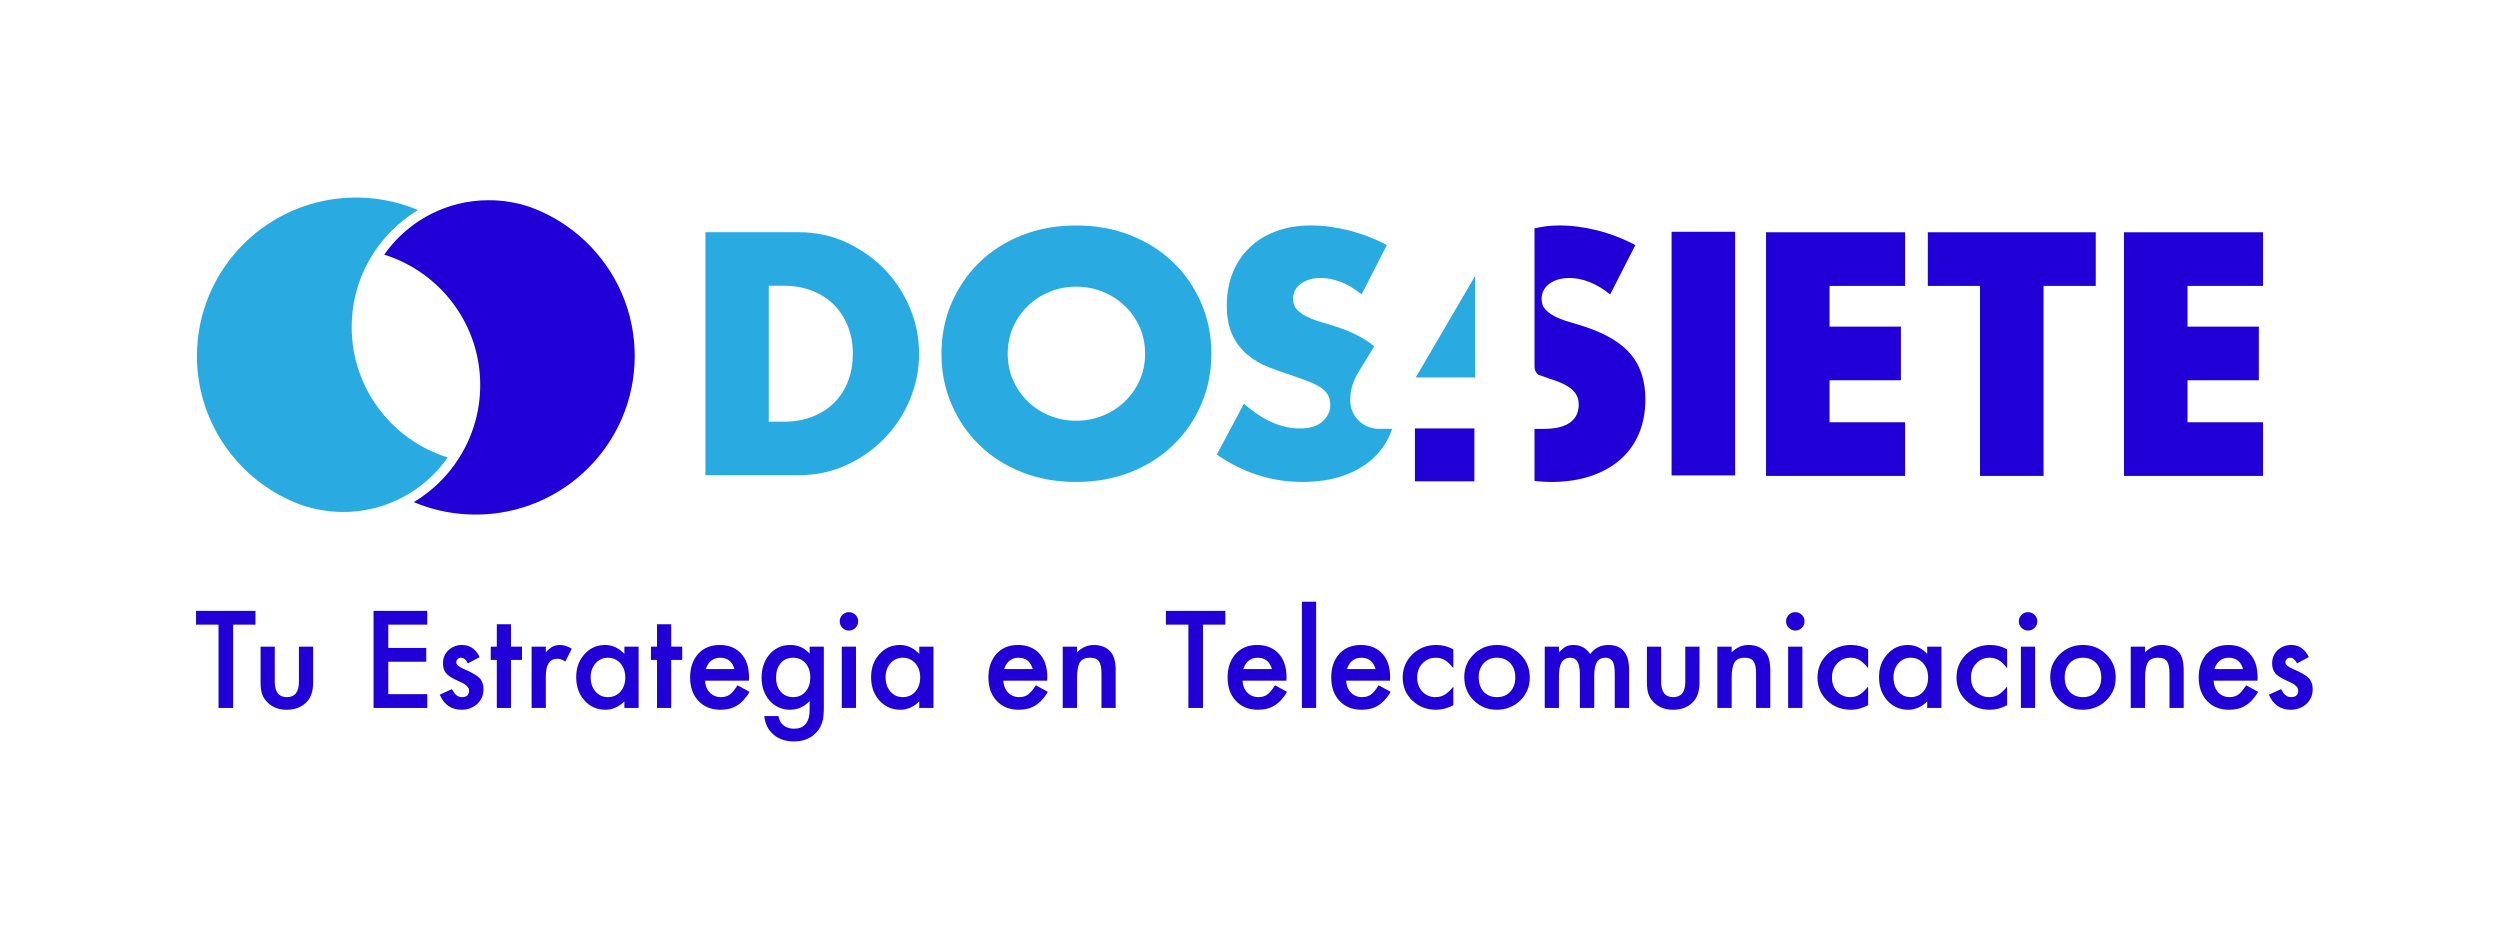
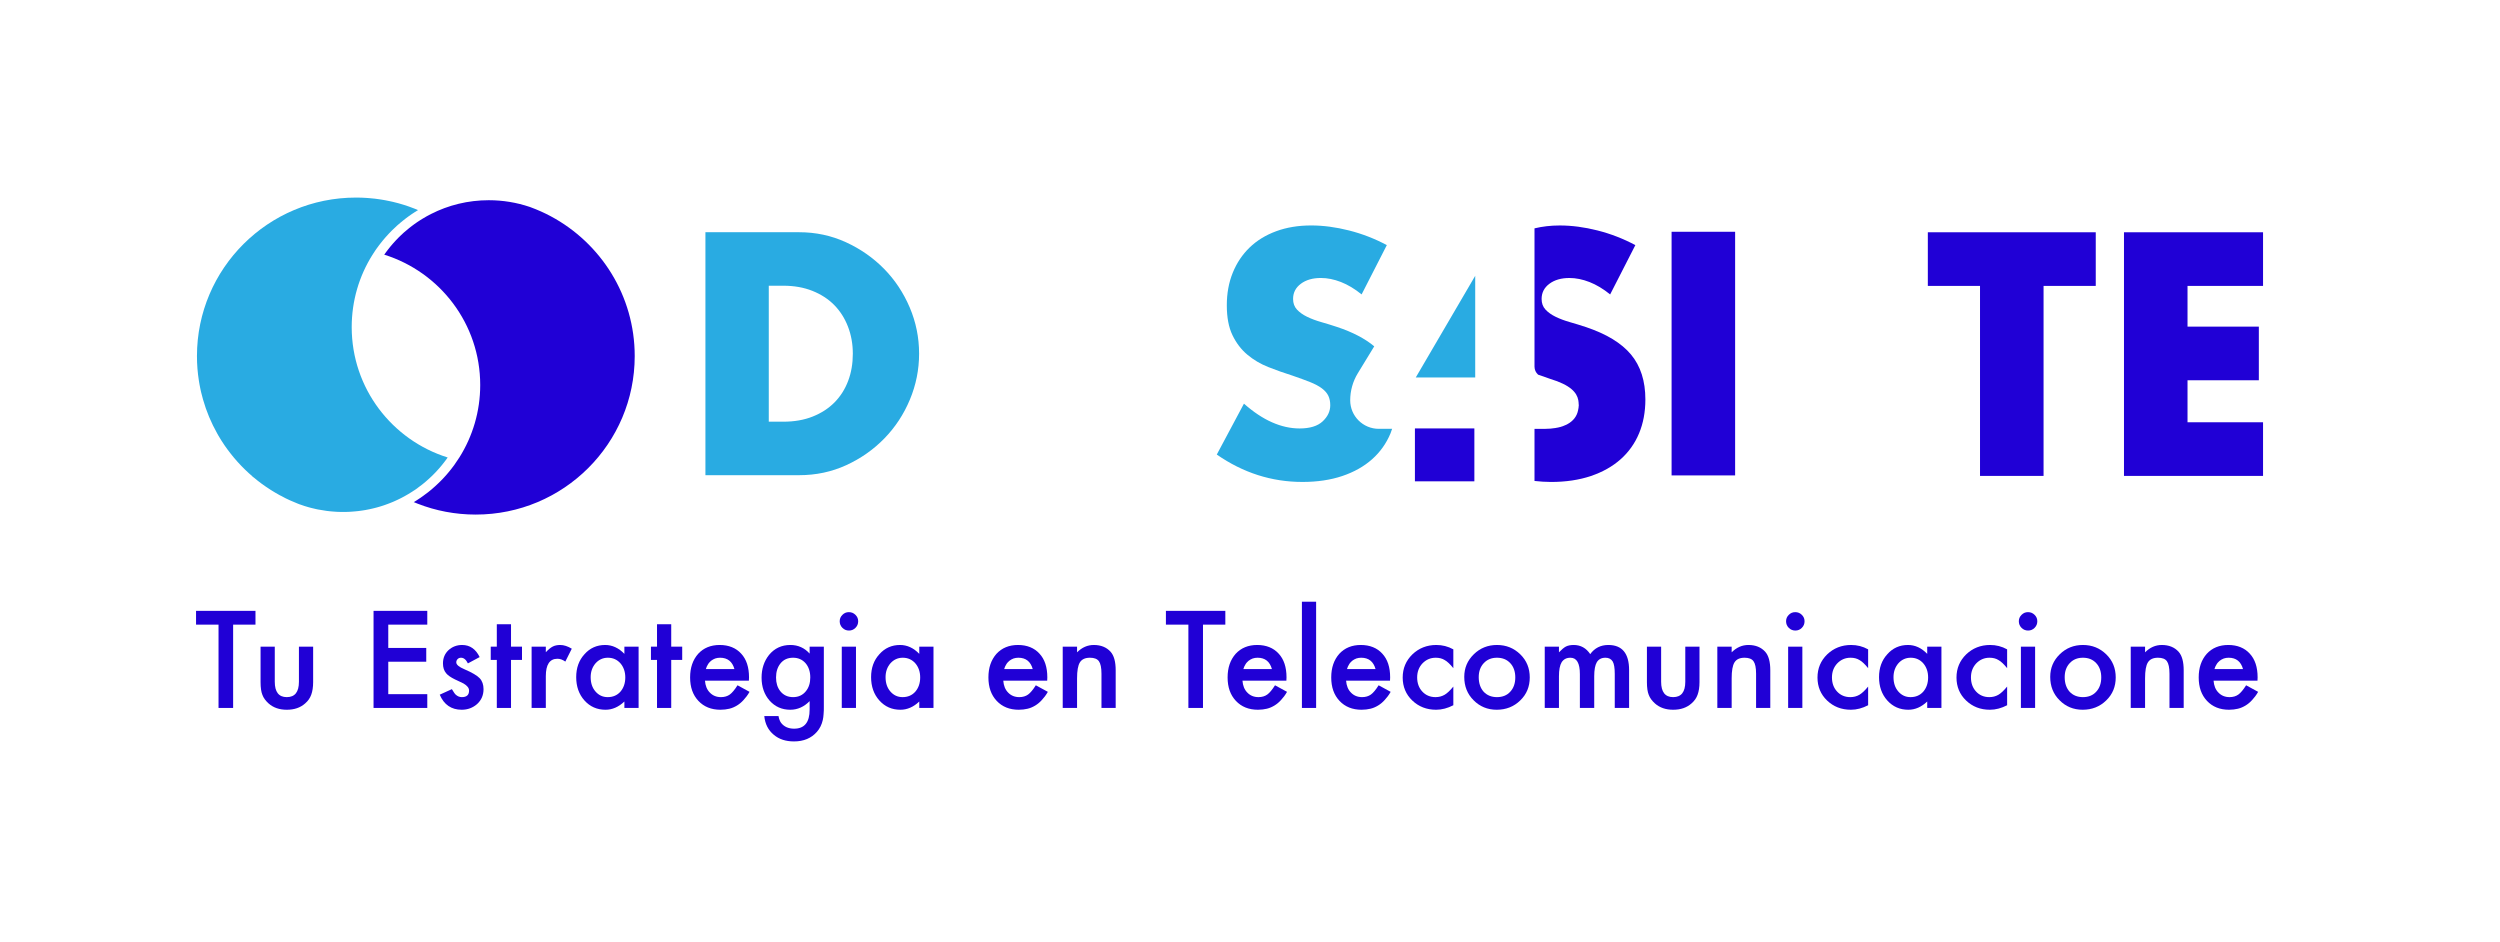
<svg xmlns="http://www.w3.org/2000/svg" xmlns:ns1="http://www.serif.com/" width="100%" height="100%" viewBox="0 0 985 371" version="1.1" xml:space="preserve" style="fill-rule:evenodd;clip-rule:evenodd;stroke-linejoin:round;stroke-miterlimit:2;">
  <g transform="matrix(1,0,0,1,-1039.97,-464.173)">
    <g id="color-2" ns1:id="color 2" transform="matrix(0.281,0,0,0.149,-3.388,464.173)">
      <rect x="3716.21" y="0" width="3507.87" height="2480.32" style="fill:none;" />
      <g transform="matrix(3.562,0,0,6.696,-885.774,-5040.58)">
        <g transform="matrix(1.912,0,0,1.912,1542.83,894.44)">
          <path d="M-1,-0.552C-1,17.525 -15.652,32.188 -33.74,32.188C-37.952,32.188 -41.987,31.395 -45.688,29.938L-45.693,29.937C-45.961,29.833 -46.226,29.725 -46.49,29.613C-46.239,29.46 -45.988,29.305 -45.741,29.147L-45.738,29.145C-45.48,28.979 -45.223,28.807 -44.97,28.635L-45.005,28.646L-44.91,28.583L-44.966,28.629C-44.833,28.54 -44.701,28.447 -44.573,28.348C-44.189,28.077 -43.811,27.79 -43.437,27.492C-42.926,27.084 -42.431,26.66 -41.951,26.216C-41.759,26.039 -41.567,25.862 -41.385,25.68C-41.273,25.579 -41.159,25.469 -41.054,25.355C-40.879,25.183 -40.701,25 -40.527,24.817C-40.393,24.677 -40.263,24.533 -40.133,24.388C-39.985,24.228 -39.838,24.066 -39.695,23.898C-39.643,23.84 -39.589,23.777 -39.537,23.709C-39.357,23.506 -39.189,23.302 -39.025,23.093C-38.906,22.945 -38.781,22.786 -38.657,22.627C-38.652,22.619 -38.533,22.45 -38.533,22.45L-38.6,22.549C-38.44,22.344 -38.287,22.138 -38.138,21.932L-38.134,21.927C-37.763,21.408 -37.406,20.88 -37.065,20.336L-37.064,20.334C-34.366,16.007 -32.808,10.898 -32.808,5.428C-32.808,-7.206 -41.114,-17.9 -52.567,-21.495L-52.481,-21.618C-52.349,-21.804 -52.222,-21.986 -52.082,-22.163C-52.071,-22.177 -52.061,-22.19 -52.051,-22.204C-51.981,-22.303 -51.912,-22.397 -51.833,-22.493L-51.811,-22.521C-51.642,-22.742 -51.467,-22.964 -51.288,-23.181C-51.106,-23.401 -50.92,-23.617 -50.733,-23.831L-50.732,-23.833C-50.55,-24.043 -50.364,-24.247 -50.173,-24.447L-50.167,-24.454C-49.973,-24.661 -49.78,-24.865 -49.581,-25.064C-49.441,-25.203 -49.301,-25.339 -49.156,-25.474L-49.141,-25.489C-48.953,-25.672 -48.76,-25.851 -48.568,-26.025L-48.605,-26.01L-48.552,-26.045L-48.555,-26.037L-48.535,-26.056L-48.525,-26.062L-48.521,-26.068C-48.184,-26.373 -47.834,-26.663 -47.479,-26.947L-47.467,-26.956C-47.457,-26.964 -47.448,-26.973 -47.438,-26.981L-47.419,-26.996C-47.244,-27.139 -47.069,-27.277 -46.889,-27.411L-46.865,-27.429C-46.69,-27.567 -46.506,-27.7 -46.326,-27.829L-46.321,-27.833C-46.135,-27.969 -45.947,-28.1 -45.76,-28.226L-45.759,-28.227C-45.565,-28.359 -45.372,-28.486 -45.179,-28.608L-45.169,-28.614C-45.04,-28.698 -44.906,-28.781 -44.776,-28.86L-44.773,-28.862C-44.696,-28.909 -44.618,-28.956 -44.54,-29L-44.512,-29.017C-44.273,-29.161 -44.035,-29.307 -43.787,-29.443L-43.779,-29.447C-43.503,-29.602 -43.221,-29.751 -42.939,-29.893L-42.931,-29.896C-39.367,-31.717 -35.328,-32.74 -31.047,-32.74C-28.113,-32.74 -25.282,-32.257 -22.646,-31.366L-22.645,-31.365C-22.58,-31.343 -22.514,-31.323 -22.454,-31.298C-22.44,-31.292 -22.426,-31.286 -22.412,-31.281C-20.978,-30.751 -19.598,-30.13 -18.271,-29.419C-7.988,-23.892 -1,-13.037 -1,-0.552ZM-44.837,28.524L-44.676,28.33C-44.709,28.383 -44.752,28.442 -44.815,28.505L-44.837,28.524Z" style="fill:rgb(32,0,214);" />
        </g>
        <g transform="matrix(1.912,0,0,1.912,1458.17,949.267)">
          <path d="M-2.054,-59.679C-2.091,-59.69 -2.125,-59.702 -2.158,-59.716L-2.054,-59.679ZM-2.054,-59.679L-1.987,-59.656L-2.085,-59.687C-1.846,-59.597 -1.617,-59.502 -1.392,-59.399L-1.364,-59.387L-1.33,-59.373C-1.405,-59.327 -1.479,-59.282 -1.553,-59.236C-1.695,-59.149 -1.841,-59.058 -1.984,-58.967C-2.194,-58.833 -2.405,-58.695 -2.615,-58.551C-2.819,-58.413 -3.023,-58.27 -3.228,-58.122C-3.429,-57.977 -3.637,-57.826 -3.835,-57.67C-4.043,-57.513 -4.251,-57.346 -4.461,-57.178L-4.466,-57.173C-4.641,-57.031 -4.816,-56.888 -4.982,-56.746C-5.199,-56.564 -5.412,-56.381 -5.623,-56.194C-5.634,-56.185 -5.645,-56.175 -5.656,-56.164C-6.022,-55.838 -6.38,-55.495 -6.727,-55.147C-6.94,-54.934 -7.149,-54.716 -7.357,-54.492C-7.569,-54.271 -7.774,-54.044 -7.975,-53.813L-7.976,-53.811C-8.173,-53.583 -8.37,-53.357 -8.562,-53.124C-8.753,-52.892 -8.94,-52.655 -9.122,-52.419C-9.222,-52.297 -9.314,-52.173 -9.406,-52.045C-9.488,-51.938 -9.566,-51.827 -9.648,-51.712C-9.718,-51.624 -9.784,-51.532 -9.85,-51.438L-9.853,-51.434C-9.955,-51.287 -10.057,-51.137 -10.16,-50.99L-10.142,-51.015L-10.202,-50.922C-10.244,-50.863 -10.284,-50.8 -10.321,-50.74C-10.463,-50.533 -10.6,-50.32 -10.732,-50.106C-13.437,-45.785 -14.988,-40.672 -14.988,-35.202C-14.988,-22.567 -6.682,-11.873 4.77,-8.279C4.684,-8.154 4.596,-8.03 4.508,-7.906C4.492,-7.884 4.477,-7.862 4.464,-7.839C4.336,-7.67 4.209,-7.505 4.083,-7.34C4.072,-7.326 4.062,-7.312 4.052,-7.297L4.034,-7.274C3.914,-7.12 3.794,-6.968 3.675,-6.819L3.672,-6.815C3.583,-6.704 3.494,-6.592 3.401,-6.486L3.377,-6.457C3.328,-6.397 3.279,-6.335 3.226,-6.278C3.201,-6.251 3.177,-6.223 3.155,-6.194C3.133,-6.164 3.111,-6.136 3.085,-6.108L3.071,-6.092C2.999,-6.012 2.927,-5.93 2.855,-5.853C2.845,-5.843 2.836,-5.833 2.827,-5.822C2.77,-5.757 2.714,-5.693 2.658,-5.632L2.644,-5.617C2.53,-5.489 2.416,-5.36 2.296,-5.236L2.29,-5.23C2.129,-5.059 1.962,-4.888 1.795,-4.726L1.779,-4.711C1.688,-4.618 1.597,-4.527 1.501,-4.435L1.483,-4.418C1.316,-4.251 1.139,-4.089 0.962,-3.926L0.959,-3.924C0.514,-3.511 0.056,-3.119 -0.417,-2.741C-0.766,-2.464 -1.118,-2.195 -1.48,-1.941L-1.491,-1.933C-1.565,-1.88 -1.641,-1.826 -1.716,-1.774C-1.796,-1.735 -1.868,-1.683 -1.934,-1.616C-2.139,-1.477 -2.347,-1.34 -2.555,-1.205C-2.808,-1.042 -3.067,-0.885 -3.324,-0.727C-3.573,-0.577 -3.827,-0.431 -4.09,-0.286C-4.33,-0.154 -4.57,-0.027 -4.815,0.101L-4.861,0.124L-4.858,0.123L-4.881,0.137L-4.86,0.122C-4.998,0.189 -5.337,0.363 -5.514,0.443C-5.529,0.45 -5.543,0.457 -5.558,0.464C-5.686,0.531 -5.814,0.589 -5.943,0.642C-5.964,0.651 -5.986,0.661 -6.006,0.672C-6.159,0.748 -6.312,0.81 -6.474,0.882C-6.624,0.945 -6.784,1.007 -6.946,1.073L-6.973,1.085C-7.163,1.169 -7.358,1.238 -7.553,1.309L-7.567,1.315C-7.823,1.412 -8.076,1.506 -8.342,1.595L-8.36,1.601C-8.494,1.648 -8.624,1.685 -8.758,1.73C-8.897,1.772 -9.037,1.819 -9.179,1.861L-9.181,1.862C-9.362,1.916 -9.547,1.976 -9.731,2.02C-9.747,2.024 -9.763,2.029 -9.778,2.033C-9.95,2.084 -10.119,2.122 -10.291,2.168C-10.472,2.214 -10.651,2.256 -10.835,2.299C-10.99,2.336 -11.151,2.373 -11.312,2.405L-11.348,2.413C-11.574,2.466 -11.801,2.51 -12.031,2.546C-12.067,2.552 -12.102,2.559 -12.137,2.568C-12.365,2.605 -12.594,2.642 -12.823,2.679C-13.07,2.716 -13.322,2.753 -13.573,2.781L-13.585,2.783C-13.762,2.805 -13.944,2.823 -14.117,2.837C-14.13,2.838 -14.142,2.839 -14.155,2.841C-14.335,2.862 -14.523,2.88 -14.702,2.889C-14.725,2.89 -14.747,2.892 -14.77,2.895C-14.906,2.911 -15.038,2.919 -15.17,2.922L-15.203,2.924C-15.365,2.933 -15.527,2.948 -15.694,2.952L-15.705,2.953C-15.82,2.957 -15.935,2.962 -16.045,2.962L-16.066,2.962C-16.296,2.967 -16.525,2.972 -16.749,2.972C-16.978,2.972 -17.207,2.967 -17.431,2.962L-17.453,2.962C-17.611,2.962 -17.765,2.953 -17.927,2.948C-18.071,2.938 -18.22,2.929 -18.369,2.92L-18.39,2.919C-18.501,2.915 -18.621,2.906 -18.742,2.893C-18.755,2.892 -18.768,2.891 -18.781,2.89C-18.992,2.876 -19.199,2.863 -19.41,2.837L-19.447,2.833C-19.662,2.814 -19.883,2.786 -20.094,2.762C-20.704,2.682 -21.306,2.584 -21.904,2.466C-22.047,2.436 -22.175,2.407 -22.307,2.381C-22.66,2.303 -23.015,2.223 -23.36,2.13L-23.367,2.129C-23.529,2.086 -23.693,2.045 -23.85,1.998L-23.866,1.994C-24.448,1.834 -25.026,1.647 -25.593,1.435C-25.632,1.421 -25.672,1.409 -25.712,1.399L-25.737,1.391C-25.784,1.375 -25.829,1.356 -25.878,1.335L-25.909,1.323C-25.962,1.302 -26.019,1.283 -26.076,1.258C-26.089,1.252 -26.102,1.247 -26.115,1.242C-26.641,1.039 -27.155,0.819 -27.662,0.587L-27.674,0.582C-27.871,0.494 -28.065,0.403 -28.257,0.307C-28.283,0.293 -28.31,0.281 -28.338,0.27C-28.454,0.212 -28.572,0.156 -28.687,0.101L-28.712,0.086C-28.727,0.078 -28.741,0.07 -28.756,0.062C-29.023,-0.076 -29.279,-0.214 -29.535,-0.357C-29.592,-0.389 -29.65,-0.414 -29.709,-0.434C-29.728,-0.444 -29.747,-0.453 -29.767,-0.462C-29.784,-0.47 -29.798,-0.482 -29.811,-0.489L-29.813,-0.49C-30.124,-0.663 -30.43,-0.835 -30.737,-1.017C-31.354,-1.388 -31.968,-1.772 -32.557,-2.176C-32.6,-2.206 -32.636,-2.227 -32.672,-2.256C-32.687,-2.267 -32.703,-2.279 -32.718,-2.29C-32.965,-2.46 -33.208,-2.631 -33.445,-2.807C-33.463,-2.82 -33.482,-2.833 -33.5,-2.845C-33.523,-2.859 -33.548,-2.876 -33.571,-2.893C-33.824,-3.079 -34.074,-3.272 -34.313,-3.461C-34.362,-3.5 -34.41,-3.539 -34.458,-3.579L-34.487,-3.603C-34.736,-3.795 -34.974,-3.997 -35.21,-4.198C-35.264,-4.26 -35.315,-4.303 -35.376,-4.338C-35.905,-4.79 -36.426,-5.267 -36.926,-5.752C-37.454,-6.267 -37.974,-6.8 -38.465,-7.353L-38.468,-7.356C-38.716,-7.633 -38.96,-7.909 -39.198,-8.195L-39.202,-8.201C-39.439,-8.48 -39.67,-8.768 -39.892,-9.056L-39.904,-9.072C-40.133,-9.357 -40.354,-9.648 -40.564,-9.942L-40.576,-9.959C-40.754,-10.199 -40.923,-10.438 -41.093,-10.683C-41.155,-10.774 -41.219,-10.864 -41.274,-10.954L-41.294,-10.985C-41.477,-11.258 -41.655,-11.527 -41.828,-11.8L-41.832,-11.807C-42.031,-12.115 -42.22,-12.438 -42.41,-12.761C-42.495,-12.908 -42.584,-13.059 -42.665,-13.215L-42.683,-13.248C-43.918,-15.444 -44.901,-17.792 -45.599,-20.26L-45.601,-20.269C-45.724,-20.689 -45.833,-21.11 -45.932,-21.536C-45.938,-21.561 -45.945,-21.586 -45.953,-21.61L-45.959,-21.628L-45.966,-21.661C-45.99,-21.765 -46.018,-21.879 -46.042,-21.989L-46.045,-22.001C-46.092,-22.205 -46.135,-22.419 -46.178,-22.628L-46.179,-22.634C-46.23,-22.872 -46.277,-23.109 -46.318,-23.351L-46.32,-23.36C-46.323,-23.384 -46.326,-23.407 -46.33,-23.431C-46.372,-23.658 -46.415,-23.887 -46.447,-24.115L-46.449,-24.132C-46.712,-25.789 -46.846,-27.493 -46.846,-29.221C-46.846,-47.304 -32.183,-61.961 -14.106,-61.961C-13.311,-61.961 -12.525,-61.937 -11.744,-61.875L-11.713,-61.873C-11.554,-61.866 -11.4,-61.853 -11.242,-61.832C-11.222,-61.829 -11.203,-61.827 -11.184,-61.826C-10.56,-61.779 -9.95,-61.708 -9.335,-61.614C-9.121,-61.58 -8.914,-61.553 -8.707,-61.515L-8.687,-61.511C-8.482,-61.478 -8.272,-61.438 -8.068,-61.404C-7.988,-61.39 -7.913,-61.378 -7.838,-61.357C-7.798,-61.346 -7.757,-61.338 -7.716,-61.332C-7.543,-61.306 -7.37,-61.266 -7.197,-61.227L-7.174,-61.222C-6.943,-61.176 -6.711,-61.125 -6.484,-61.07L-6.476,-61.068C-4.996,-60.719 -3.546,-60.261 -2.153,-59.713C-2.121,-59.7 -2.088,-59.689 -2.054,-59.679ZM-35.376,-4.338L-35.294,-4.268L-35.285,-4.261C-35.377,-4.334 -35.482,-4.391 -35.594,-4.429C-35.505,-4.399 -35.436,-4.373 -35.376,-4.338ZM-35.285,-4.261L-35.263,-4.242L-35.21,-4.198C-35.178,-4.16 -35.145,-4.115 -35.108,-4.06C-35.158,-4.134 -35.217,-4.202 -35.285,-4.261ZM-1.934,-1.616L-1.892,-1.645C-1.956,-1.589 -2.012,-1.526 -2.059,-1.457L-2.087,-1.427C-2.038,-1.5 -1.988,-1.563 -1.934,-1.616ZM-1.892,-1.645C-1.863,-1.67 -1.832,-1.694 -1.8,-1.716L-1.716,-1.774C-1.643,-1.809 -1.562,-1.834 -1.471,-1.848C-1.509,-1.839 -1.548,-1.828 -1.587,-1.814C-1.687,-1.779 -1.782,-1.728 -1.867,-1.662L-1.892,-1.645ZM-1.587,-1.814C-1.548,-1.828 -1.508,-1.839 -1.468,-1.848C-1.405,-1.857 -1.338,-1.862 -1.265,-1.862C-1.451,-1.862 -1.633,-1.81 -1.79,-1.713C-1.769,-1.727 -1.749,-1.74 -1.73,-1.75C-1.682,-1.776 -1.634,-1.798 -1.587,-1.814ZM-1.468,-1.848L-1.471,-1.848C-1.393,-1.865 -1.32,-1.871 -1.255,-1.871C-1.327,-1.871 -1.398,-1.863 -1.468,-1.848ZM4.476,-7.856C4.483,-7.865 4.489,-7.874 4.496,-7.884L4.463,-7.835L4.476,-7.856ZM-1.921,-1.607L-2.037,-1.481C-2.001,-1.527 -1.961,-1.569 -1.921,-1.607ZM4.452,-7.819L4.419,-7.769L4.454,-7.822L4.452,-7.819ZM-12.127,2.567C-12.052,2.549 -11.99,2.548 -11.931,2.548C-11.985,2.548 -12.038,2.552 -12.091,2.561L-12.127,2.567ZM-28.426,0.24C-28.516,0.214 -28.61,0.201 -28.704,0.201C-28.645,0.201 -28.548,0.203 -28.426,0.24ZM-5.007,0.226L-5.094,0.28L-4.965,0.193C-4.979,0.204 -4.993,0.215 -5.007,0.226Z" style="fill:rgb(41,171,226);" />
        </g>
        <g transform="matrix(-1.912,0,0,1.912,3880.67,-147)">
          <rect x="997.171" y="518.464" width="13.081" height="50.321" style="fill:rgb(32,0,214);" />
        </g>
        <g transform="matrix(1.912,0,0,1.912,2040.99,919.534)">
-           <path d="M0,-28.165L-15.55,-28.165L-15.55,-19.756L-0.867,-19.756L-0.867,-8.677L-15.55,-8.677L-15.55,-0.001L0,-0.001L0,11.078L-28.631,11.078L-28.631,-39.243L0,-39.243L0,-28.165Z" style="fill:rgb(32,0,214);fill-rule:nonzero;" />
-         </g>
+           </g>
        <g transform="matrix(1.912,0,0,1.912,2095.49,919.534)">
          <path d="M0,-28.165L0,11.078L-13.081,11.078L-13.081,-28.165L-23.826,-28.165L-23.826,-39.243L10.745,-39.243L10.745,-28.165L0,-28.165Z" style="fill:rgb(32,0,214);fill-rule:nonzero;" />
        </g>
        <g transform="matrix(1.912,0,0,1.912,2181.89,919.534)">
          <path d="M0,-28.165L-15.55,-28.165L-15.55,-19.756L-0.867,-19.756L-0.867,-8.677L-15.55,-8.677L-15.55,-0.001L0,-0.001L0,11.078L-28.631,11.078L-28.631,-39.243L0,-39.243L0,-28.165Z" style="fill:rgb(32,0,214);fill-rule:nonzero;" />
        </g>
        <g transform="matrix(1.912,0,0,1.912,1871.77,901.845)">
          <path d="M0,-21L0,0L-12.24,0L0,-21Z" style="fill:rgb(41,171,226);fill-rule:nonzero;" />
        </g>
        <g transform="matrix(1.912,0,0,1.912,1593.69,865.607)">
          <path d="M0,28.084L2.995,28.084C5.257,28.084 7.275,27.73 9.05,27.019C10.824,26.31 12.322,25.333 13.543,24.091C14.762,22.85 15.695,21.373 16.338,19.665C16.981,17.957 17.303,16.083 17.303,14.041C17.303,12.045 16.97,10.182 16.305,8.451C15.639,6.721 14.696,5.235 13.477,3.992C12.256,2.75 10.758,1.774 8.984,1.064C7.209,0.355 5.213,0 2.995,0L0,0L0,28.084ZM-13.044,-11.048L6.256,-11.048C9.672,-11.048 12.877,-10.36 15.872,-8.986C18.867,-7.61 21.485,-5.78 23.726,-3.495C25.965,-1.21 27.729,1.453 29.017,4.491C30.303,7.531 30.947,10.714 30.947,14.041C30.947,17.325 30.314,20.487 29.049,23.526C27.786,26.565 26.032,29.239 23.792,31.545C21.552,33.853 18.934,35.694 15.939,37.069C12.944,38.445 9.717,39.132 6.256,39.132L-13.044,39.132L-13.044,-11.048Z" style="fill:rgb(41,171,226);fill-rule:nonzero;" />
        </g>
        <g transform="matrix(1.912,0,0,1.912,1687.74,892.46)">
-           <path d="M0,-0.001C0,1.996 0.376,3.838 1.132,5.523C1.885,7.21 2.906,8.674 4.193,9.916C5.48,11.158 6.977,12.123 8.685,12.811C10.393,13.499 12.201,13.842 14.109,13.842C16.016,13.842 17.825,13.499 19.533,12.811C21.241,12.123 22.75,11.158 24.059,9.916C25.367,8.674 26.399,7.21 27.153,5.523C27.908,3.838 28.285,1.996 28.285,-0.001C28.285,-1.997 27.908,-3.838 27.153,-5.524C26.399,-7.21 25.367,-8.674 24.059,-9.917C22.75,-11.159 21.241,-12.124 19.533,-12.812C17.825,-13.5 16.016,-13.843 14.109,-13.843C12.201,-13.843 10.393,-13.5 8.685,-12.812C6.977,-12.124 5.48,-11.159 4.193,-9.917C2.906,-8.674 1.885,-7.21 1.132,-5.524C0.376,-3.838 0,-1.997 0,-0.001M-13.643,-0.001C-13.643,-3.728 -12.956,-7.199 -11.58,-10.416C-10.205,-13.633 -8.297,-16.439 -5.857,-18.834C-3.417,-21.231 -0.499,-23.105 2.895,-24.458C6.29,-25.811 10.026,-26.488 14.109,-26.488C18.147,-26.488 21.873,-25.811 25.29,-24.458C28.706,-23.105 31.645,-21.231 34.108,-18.834C36.57,-16.439 38.489,-13.633 39.865,-10.416C41.24,-7.199 41.928,-3.728 41.928,-0.001C41.928,3.727 41.24,7.198 39.865,10.414C38.489,13.632 36.57,16.438 34.108,18.834C31.645,21.23 28.706,23.104 25.29,24.457C21.873,25.81 18.147,26.487 14.109,26.487C10.026,26.487 6.29,25.81 2.895,24.457C-0.499,23.104 -3.417,21.23 -5.857,18.834C-8.297,16.438 -10.205,13.632 -11.58,10.414C-12.956,7.198 -13.643,3.727 -13.643,-0.001" style="fill:rgb(41,171,226);fill-rule:nonzero;" />
-         </g>
+           </g>
        <g transform="matrix(1.912,0,0,1.912,1933.09,892.142)">
          <path d="M0,0.332C-1.975,-2.042 -5.092,-3.938 -9.35,-5.358C-10.416,-5.712 -11.492,-6.046 -12.579,-6.357C-13.667,-6.667 -14.641,-7.033 -15.507,-7.455C-16.372,-7.876 -17.071,-8.375 -17.604,-8.952C-18.136,-9.528 -18.402,-10.26 -18.402,-11.148C-18.402,-12.435 -17.87,-13.477 -16.804,-14.277C-15.739,-15.075 -14.365,-15.474 -12.678,-15.474C-11.348,-15.474 -9.973,-15.197 -8.552,-14.642C-7.133,-14.087 -5.713,-13.233 -4.292,-12.08L0.898,-22.263C-1.587,-23.594 -4.182,-24.603 -6.888,-25.291C-9.596,-25.979 -12.19,-26.322 -14.675,-26.322C-16.531,-26.322 -18.256,-26.116 -19.865,-25.727L-19.865,2.845C-19.865,3.501 -19.576,4.085 -19.125,4.493C-18.927,4.557 -18.733,4.628 -18.535,4.691C-17.862,4.923 -17.24,5.144 -16.661,5.355C-12.393,6.652 -11.148,8.213 -10.853,9.743C-10.849,9.762 -10.847,9.784 -10.844,9.803C-10.798,10.058 -10.776,10.312 -10.772,10.564C-10.768,10.65 -10.748,10.725 -10.748,10.814C-10.748,10.942 -10.777,11.062 -10.788,11.187C-10.791,11.228 -10.792,11.27 -10.795,11.31C-10.797,11.342 -10.809,11.37 -10.811,11.401C-10.833,11.558 -10.856,11.714 -10.896,11.866C-11.143,13.104 -11.906,14.089 -13.15,14.749C-13.194,14.774 -13.241,14.796 -13.286,14.82C-13.52,14.936 -13.768,15.041 -14.033,15.134C-14.187,15.19 -14.344,15.243 -14.509,15.288C-14.834,15.379 -15.185,15.45 -15.552,15.509C-15.563,15.511 -15.573,15.513 -15.584,15.515C-16.217,15.615 -16.887,15.685 -17.636,15.684L-19.865,15.684L-19.865,26.447C-18.747,26.57 -17.62,26.654 -16.472,26.654C-13.41,26.654 -10.672,26.243 -8.252,25.423C-5.835,24.602 -3.793,23.448 -2.129,21.961C-0.466,20.475 0.798,18.69 1.664,16.604C2.528,14.519 2.961,12.19 2.961,9.616C2.961,5.801 1.973,2.706 0,0.332" style="fill:rgb(32,0,214);fill-rule:nonzero;" />
        </g>
        <g transform="matrix(1.912,0,0,1.912,1833.82,862.783)">
          <path d="M0,31.036C-3.252,31.036 -5.889,28.4 -5.889,25.147C-5.889,23.171 -5.345,21.233 -4.318,19.546L-0.94,13.996C-2.85,12.394 -5.402,11.06 -8.598,9.994C-9.663,9.64 -10.74,9.306 -11.827,8.995C-12.915,8.686 -13.889,8.319 -14.755,7.898C-15.62,7.477 -16.318,6.977 -16.852,6.401C-17.384,5.824 -17.65,5.092 -17.65,4.204C-17.65,2.917 -17.118,1.875 -16.052,1.076C-14.987,0.277 -13.614,-0.121 -11.926,-0.121C-10.596,-0.121 -9.221,0.155 -7.8,0.71C-6.381,1.265 -4.961,2.119 -3.541,3.273L1.65,-6.911C-0.835,-8.242 -3.43,-9.25 -6.136,-9.938C-8.844,-10.626 -11.438,-10.97 -13.923,-10.97C-16.584,-10.97 -18.992,-10.571 -21.144,-9.772C-23.296,-8.974 -25.115,-7.853 -26.601,-6.411C-28.088,-4.969 -29.242,-3.239 -30.062,-1.221C-30.884,0.8 -31.293,3.051 -31.293,5.535C-31.293,8.021 -30.905,10.071 -30.128,11.691C-29.353,13.311 -28.331,14.653 -27.066,15.717C-25.803,16.782 -24.361,17.637 -22.741,18.28C-21.122,18.923 -19.469,19.511 -17.783,20.043C-16.363,20.532 -15.154,20.975 -14.155,21.374C-13.158,21.774 -12.349,22.206 -11.726,22.672C-11.106,23.139 -10.662,23.649 -10.396,24.203C-10.129,24.759 -9.996,25.412 -9.996,26.166C-9.996,27.409 -10.518,28.518 -11.561,29.494C-12.603,30.471 -14.189,30.958 -16.318,30.958C-18.182,30.958 -20.069,30.537 -21.976,29.693C-23.884,28.852 -25.814,27.564 -27.765,25.834L-33.356,36.348C-27.943,40.121 -22.065,42.006 -15.72,42.006C-12.658,42.006 -9.92,41.595 -7.5,40.775C-5.083,39.954 -3.041,38.8 -1.377,37.313C0.287,35.827 1.55,34.042 2.416,31.957C2.54,31.659 2.634,31.344 2.74,31.036L0,31.036Z" style="fill:rgb(41,171,226);fill-rule:nonzero;" />
        </g>
        <g transform="matrix(1.912,0,0,1.912,41.766,-67.021)">
          <rect x="944.7" y="517.25" width="12.24" height="10.927" style="fill:rgb(32,0,214);" />
        </g>
        <g transform="matrix(1.017,0,0,1.017,-1687.16,-1505.16)">
          <g transform="matrix(50,0,0,50,3003.78,2495.09)">
            <path d="M0.298,-0.647L0.298,-0L0.185,-0L0.185,-0.647L0.011,-0.647L0.011,-0.754L0.471,-0.754L0.471,-0.647L0.298,-0.647Z" style="fill:rgb(32,0,214);fill-rule:nonzero;" />
          </g>
          <g transform="matrix(50,0,0,50,3025.85,2495.09)">
            <path d="M0.179,-0.476L0.179,-0.203C0.179,-0.124 0.21,-0.084 0.272,-0.084C0.335,-0.084 0.366,-0.124 0.366,-0.203L0.366,-0.476L0.476,-0.476L0.476,-0.2C0.476,-0.162 0.471,-0.129 0.461,-0.102C0.452,-0.077 0.437,-0.055 0.414,-0.035C0.377,-0.002 0.33,0.014 0.272,0.014C0.215,0.014 0.168,-0.002 0.131,-0.035C0.109,-0.055 0.092,-0.077 0.083,-0.102C0.074,-0.124 0.069,-0.157 0.069,-0.2L0.069,-0.476L0.179,-0.476Z" style="fill:rgb(32,0,214);fill-rule:nonzero;" />
          </g>
          <g transform="matrix(50,0,0,50,3068.53,2495.09)">
            <path d="M0.506,-0.647L0.204,-0.647L0.204,-0.466L0.498,-0.466L0.498,-0.359L0.204,-0.359L0.204,-0.107L0.506,-0.107L0.506,-0L0.09,-0L0.09,-0.754L0.506,-0.754L0.506,-0.647Z" style="fill:rgb(32,0,214);fill-rule:nonzero;" />
          </g>
          <g transform="matrix(50,0,0,50,3096.8,2495.09)">
            <path d="M0.346,-0.395L0.255,-0.346C0.241,-0.375 0.223,-0.39 0.202,-0.39C0.192,-0.39 0.183,-0.387 0.176,-0.38C0.169,-0.373 0.165,-0.365 0.165,-0.354C0.165,-0.336 0.186,-0.318 0.229,-0.3C0.287,-0.275 0.326,-0.252 0.346,-0.231C0.366,-0.21 0.376,-0.181 0.376,-0.146C0.376,-0.1 0.36,-0.061 0.326,-0.03C0.293,-0.001 0.253,0.014 0.207,0.014C0.127,0.014 0.07,-0.025 0.037,-0.103L0.131,-0.146C0.144,-0.124 0.154,-0.109 0.161,-0.103C0.174,-0.091 0.19,-0.084 0.208,-0.084C0.246,-0.084 0.264,-0.101 0.264,-0.135C0.264,-0.155 0.25,-0.173 0.221,-0.19C0.21,-0.195 0.199,-0.201 0.188,-0.206C0.177,-0.211 0.166,-0.217 0.154,-0.222C0.122,-0.238 0.1,-0.253 0.087,-0.269C0.07,-0.289 0.062,-0.314 0.062,-0.346C0.062,-0.387 0.076,-0.421 0.104,-0.448C0.133,-0.475 0.169,-0.489 0.21,-0.489C0.271,-0.489 0.316,-0.457 0.346,-0.395Z" style="fill:rgb(32,0,214);fill-rule:nonzero;" />
          </g>
          <g transform="matrix(50,0,0,50,3117.09,2495.09)">
            <path d="M0.183,-0.373L0.183,-0L0.073,-0L0.073,-0.373L0.026,-0.373L0.026,-0.476L0.073,-0.476L0.073,-0.65L0.183,-0.65L0.183,-0.476L0.268,-0.476L0.268,-0.373L0.183,-0.373Z" style="fill:rgb(32,0,214);fill-rule:nonzero;" />
          </g>
          <g transform="matrix(50,0,0,50,3130.76,2495.09)">
            <path d="M0.069,-0.476L0.179,-0.476L0.179,-0.433C0.199,-0.454 0.217,-0.469 0.233,-0.477C0.249,-0.485 0.268,-0.489 0.29,-0.489C0.319,-0.489 0.349,-0.479 0.38,-0.46L0.33,-0.36C0.309,-0.375 0.289,-0.382 0.269,-0.382C0.209,-0.382 0.179,-0.337 0.179,-0.247L0.179,-0L0.069,-0L0.069,-0.476Z" style="fill:rgb(32,0,214);fill-rule:nonzero;" />
          </g>
          <g transform="matrix(50,0,0,50,3149.12,2495.09)">
            <path d="M0.42,-0.476L0.53,-0.476L0.53,-0L0.42,-0L0.42,-0.05C0.375,-0.007 0.326,0.014 0.274,0.014C0.208,0.014 0.154,-0.01 0.111,-0.058C0.068,-0.106 0.047,-0.167 0.047,-0.239C0.047,-0.311 0.068,-0.37 0.111,-0.417C0.153,-0.465 0.207,-0.489 0.271,-0.489C0.326,-0.489 0.376,-0.466 0.42,-0.42L0.42,-0.476ZM0.159,-0.239C0.159,-0.194 0.171,-0.157 0.196,-0.128C0.221,-0.099 0.252,-0.084 0.291,-0.084C0.331,-0.084 0.364,-0.098 0.389,-0.126C0.414,-0.155 0.427,-0.192 0.427,-0.237C0.427,-0.281 0.414,-0.318 0.389,-0.347C0.364,-0.375 0.332,-0.39 0.292,-0.39C0.254,-0.39 0.222,-0.375 0.197,-0.347C0.172,-0.318 0.159,-0.282 0.159,-0.239Z" style="fill:rgb(32,0,214);fill-rule:nonzero;" />
          </g>
          <g transform="matrix(50,0,0,50,3179.1,2495.09)">
            <path d="M0.183,-0.373L0.183,-0L0.073,-0L0.073,-0.373L0.026,-0.373L0.026,-0.476L0.073,-0.476L0.073,-0.65L0.183,-0.65L0.183,-0.476L0.268,-0.476L0.268,-0.373L0.183,-0.373Z" style="fill:rgb(32,0,214);fill-rule:nonzero;" />
          </g>
          <g transform="matrix(50,0,0,50,3193.21,2495.09)">
            <path d="M0.502,-0.212L0.162,-0.212C0.165,-0.173 0.177,-0.142 0.2,-0.119C0.222,-0.096 0.251,-0.084 0.286,-0.084C0.313,-0.084 0.336,-0.091 0.354,-0.104C0.372,-0.117 0.392,-0.141 0.414,-0.176L0.507,-0.125C0.493,-0.1 0.477,-0.079 0.461,-0.062C0.445,-0.044 0.428,-0.03 0.41,-0.019C0.392,-0.008 0.372,0.001 0.351,0.006C0.33,0.011 0.307,0.014 0.282,0.014C0.211,0.014 0.154,-0.009 0.111,-0.055C0.068,-0.101 0.047,-0.161 0.047,-0.237C0.047,-0.313 0.068,-0.373 0.109,-0.42C0.151,-0.466 0.207,-0.489 0.276,-0.489C0.346,-0.489 0.402,-0.466 0.442,-0.422C0.483,-0.378 0.503,-0.316 0.503,-0.238L0.502,-0.212ZM0.39,-0.302C0.374,-0.36 0.337,-0.39 0.279,-0.39C0.265,-0.39 0.253,-0.388 0.241,-0.384C0.229,-0.379 0.219,-0.374 0.209,-0.366C0.2,-0.358 0.191,-0.349 0.185,-0.338C0.178,-0.328 0.173,-0.315 0.169,-0.302L0.39,-0.302Z" style="fill:rgb(32,0,214);fill-rule:nonzero;" />
          </g>
          <g transform="matrix(50,0,0,50,3220.87,2495.09)">
            <path d="M0.529,-0.011C0.529,0.011 0.529,0.031 0.527,0.048C0.526,0.065 0.524,0.08 0.521,0.093C0.513,0.129 0.498,0.16 0.475,0.186C0.432,0.235 0.373,0.26 0.298,0.26C0.234,0.26 0.182,0.243 0.141,0.208C0.099,0.173 0.074,0.125 0.068,0.063L0.178,0.063C0.182,0.086 0.189,0.104 0.199,0.117C0.222,0.146 0.255,0.161 0.299,0.161C0.379,0.161 0.419,0.112 0.419,0.013L0.419,-0.053C0.376,-0.009 0.326,0.014 0.269,0.014C0.204,0.014 0.151,-0.01 0.109,-0.057C0.068,-0.104 0.047,-0.164 0.047,-0.235C0.047,-0.304 0.066,-0.363 0.105,-0.412C0.147,-0.463 0.202,-0.489 0.27,-0.489C0.33,-0.489 0.38,-0.466 0.419,-0.422L0.419,-0.476L0.529,-0.476L0.529,-0.011ZM0.424,-0.237C0.424,-0.283 0.411,-0.32 0.387,-0.348C0.362,-0.376 0.33,-0.39 0.291,-0.39C0.249,-0.39 0.216,-0.375 0.192,-0.344C0.17,-0.316 0.159,-0.28 0.159,-0.236C0.159,-0.193 0.17,-0.158 0.192,-0.13C0.216,-0.1 0.249,-0.084 0.291,-0.084C0.333,-0.084 0.366,-0.1 0.39,-0.13C0.413,-0.158 0.424,-0.194 0.424,-0.237Z" style="fill:rgb(32,0,214);fill-rule:nonzero;" />
          </g>
          <g transform="matrix(50,0,0,50,3250.81,2495.09)">
            <path d="M0.179,-0.476L0.179,-0L0.069,-0L0.069,-0.476L0.179,-0.476ZM0.053,-0.673C0.053,-0.693 0.06,-0.709 0.074,-0.723C0.088,-0.737 0.104,-0.744 0.124,-0.744C0.144,-0.744 0.161,-0.737 0.175,-0.723C0.189,-0.709 0.196,-0.693 0.196,-0.673C0.196,-0.653 0.189,-0.636 0.175,-0.622C0.161,-0.608 0.144,-0.601 0.125,-0.601C0.105,-0.601 0.088,-0.608 0.074,-0.622C0.06,-0.636 0.053,-0.653 0.053,-0.673Z" style="fill:rgb(32,0,214);fill-rule:nonzero;" />
          </g>
          <g transform="matrix(50,0,0,50,3263.26,2495.09)">
            <path d="M0.42,-0.476L0.53,-0.476L0.53,-0L0.42,-0L0.42,-0.05C0.375,-0.007 0.326,0.014 0.274,0.014C0.208,0.014 0.154,-0.01 0.111,-0.058C0.068,-0.106 0.047,-0.167 0.047,-0.239C0.047,-0.311 0.068,-0.37 0.111,-0.417C0.153,-0.465 0.207,-0.489 0.271,-0.489C0.326,-0.489 0.376,-0.466 0.42,-0.42L0.42,-0.476ZM0.159,-0.239C0.159,-0.194 0.171,-0.157 0.196,-0.128C0.221,-0.099 0.252,-0.084 0.291,-0.084C0.331,-0.084 0.364,-0.098 0.389,-0.126C0.414,-0.155 0.427,-0.192 0.427,-0.237C0.427,-0.281 0.414,-0.318 0.389,-0.347C0.364,-0.375 0.332,-0.39 0.292,-0.39C0.254,-0.39 0.222,-0.375 0.197,-0.347C0.172,-0.318 0.159,-0.282 0.159,-0.239Z" style="fill:rgb(32,0,214);fill-rule:nonzero;" />
          </g>
          <g transform="matrix(50,0,0,50,3308.67,2495.09)">
            <path d="M0.502,-0.212L0.162,-0.212C0.165,-0.173 0.177,-0.142 0.2,-0.119C0.222,-0.096 0.251,-0.084 0.286,-0.084C0.313,-0.084 0.336,-0.091 0.354,-0.104C0.372,-0.117 0.392,-0.141 0.414,-0.176L0.507,-0.125C0.493,-0.1 0.477,-0.079 0.461,-0.062C0.445,-0.044 0.428,-0.03 0.41,-0.019C0.392,-0.008 0.372,0.001 0.351,0.006C0.33,0.011 0.307,0.014 0.282,0.014C0.211,0.014 0.154,-0.009 0.111,-0.055C0.068,-0.101 0.047,-0.161 0.047,-0.237C0.047,-0.313 0.068,-0.373 0.109,-0.42C0.151,-0.466 0.207,-0.489 0.276,-0.489C0.346,-0.489 0.402,-0.466 0.442,-0.422C0.483,-0.378 0.503,-0.316 0.503,-0.238L0.502,-0.212ZM0.39,-0.302C0.374,-0.36 0.337,-0.39 0.279,-0.39C0.265,-0.39 0.253,-0.388 0.241,-0.384C0.229,-0.379 0.219,-0.374 0.209,-0.366C0.2,-0.358 0.191,-0.349 0.185,-0.338C0.178,-0.328 0.173,-0.315 0.169,-0.302L0.39,-0.302Z" style="fill:rgb(32,0,214);fill-rule:nonzero;" />
          </g>
          <g transform="matrix(50,0,0,50,3336.33,2495.09)">
            <path d="M0.069,-0.476L0.18,-0.476L0.18,-0.432C0.218,-0.47 0.261,-0.489 0.31,-0.489C0.365,-0.489 0.408,-0.471 0.439,-0.437C0.466,-0.407 0.479,-0.359 0.479,-0.292L0.479,-0L0.369,-0L0.369,-0.266C0.369,-0.313 0.362,-0.345 0.349,-0.363C0.336,-0.381 0.313,-0.39 0.28,-0.39C0.243,-0.39 0.217,-0.378 0.202,-0.354C0.187,-0.33 0.18,-0.289 0.18,-0.229L0.18,-0L0.069,-0L0.069,-0.476Z" style="fill:rgb(32,0,214);fill-rule:nonzero;" />
          </g>
          <g transform="matrix(50,0,0,50,3379.17,2495.09)">
            <path d="M0.298,-0.647L0.298,-0L0.185,-0L0.185,-0.647L0.011,-0.647L0.011,-0.754L0.471,-0.754L0.471,-0.647L0.298,-0.647Z" style="fill:rgb(32,0,214);fill-rule:nonzero;" />
          </g>
          <g transform="matrix(50,0,0,50,3401.25,2495.09)">
            <path d="M0.502,-0.212L0.162,-0.212C0.165,-0.173 0.177,-0.142 0.2,-0.119C0.222,-0.096 0.251,-0.084 0.286,-0.084C0.313,-0.084 0.336,-0.091 0.354,-0.104C0.372,-0.117 0.392,-0.141 0.414,-0.176L0.507,-0.125C0.493,-0.1 0.477,-0.079 0.461,-0.062C0.445,-0.044 0.428,-0.03 0.41,-0.019C0.392,-0.008 0.372,0.001 0.351,0.006C0.33,0.011 0.307,0.014 0.282,0.014C0.211,0.014 0.154,-0.009 0.111,-0.055C0.068,-0.101 0.047,-0.161 0.047,-0.237C0.047,-0.313 0.068,-0.373 0.109,-0.42C0.151,-0.466 0.207,-0.489 0.276,-0.489C0.346,-0.489 0.402,-0.466 0.442,-0.422C0.483,-0.378 0.503,-0.316 0.503,-0.238L0.502,-0.212ZM0.39,-0.302C0.374,-0.36 0.337,-0.39 0.279,-0.39C0.265,-0.39 0.253,-0.388 0.241,-0.384C0.229,-0.379 0.219,-0.374 0.209,-0.366C0.2,-0.358 0.191,-0.349 0.185,-0.338C0.178,-0.328 0.173,-0.315 0.169,-0.302L0.39,-0.302Z" style="fill:rgb(32,0,214);fill-rule:nonzero;" />
          </g>
          <g transform="matrix(50,0,0,50,3428.91,2495.09)">
            <rect x="0.069" y="-0.825" width="0.11" height="0.825" style="fill:rgb(32,0,214);fill-rule:nonzero;" />
          </g>
          <g transform="matrix(50,0,0,50,3441.36,2495.09)">
            <path d="M0.502,-0.212L0.162,-0.212C0.165,-0.173 0.177,-0.142 0.2,-0.119C0.222,-0.096 0.251,-0.084 0.286,-0.084C0.313,-0.084 0.336,-0.091 0.354,-0.104C0.372,-0.117 0.392,-0.141 0.414,-0.176L0.507,-0.125C0.493,-0.1 0.477,-0.079 0.461,-0.062C0.445,-0.044 0.428,-0.03 0.41,-0.019C0.392,-0.008 0.372,0.001 0.351,0.006C0.33,0.011 0.307,0.014 0.282,0.014C0.211,0.014 0.154,-0.009 0.111,-0.055C0.068,-0.101 0.047,-0.161 0.047,-0.237C0.047,-0.313 0.068,-0.373 0.109,-0.42C0.151,-0.466 0.207,-0.489 0.276,-0.489C0.346,-0.489 0.402,-0.466 0.442,-0.422C0.483,-0.378 0.503,-0.316 0.503,-0.238L0.502,-0.212ZM0.39,-0.302C0.374,-0.36 0.337,-0.39 0.279,-0.39C0.265,-0.39 0.253,-0.388 0.241,-0.384C0.229,-0.379 0.219,-0.374 0.209,-0.366C0.2,-0.358 0.191,-0.349 0.185,-0.338C0.178,-0.328 0.173,-0.315 0.169,-0.302L0.39,-0.302Z" style="fill:rgb(32,0,214);fill-rule:nonzero;" />
          </g>
          <g transform="matrix(50,0,0,50,3469.02,2495.09)">
            <path d="M0.439,-0.455L0.439,-0.309C0.414,-0.34 0.392,-0.361 0.372,-0.372C0.353,-0.384 0.33,-0.39 0.303,-0.39C0.262,-0.39 0.228,-0.375 0.2,-0.346C0.173,-0.317 0.159,-0.281 0.159,-0.237C0.159,-0.193 0.172,-0.156 0.199,-0.127C0.225,-0.099 0.259,-0.084 0.301,-0.084C0.327,-0.084 0.35,-0.09 0.371,-0.102C0.39,-0.113 0.413,-0.134 0.439,-0.166L0.439,-0.021C0.395,0.002 0.35,0.014 0.306,0.014C0.232,0.014 0.171,-0.01 0.121,-0.058C0.072,-0.105 0.047,-0.165 0.047,-0.236C0.047,-0.307 0.072,-0.367 0.122,-0.416C0.172,-0.464 0.234,-0.489 0.307,-0.489C0.354,-0.489 0.398,-0.478 0.439,-0.455Z" style="fill:rgb(32,0,214);fill-rule:nonzero;" />
          </g>
          <g transform="matrix(50,0,0,50,3492.85,2495.09)">
            <path d="M0.047,-0.241C0.047,-0.31 0.071,-0.368 0.121,-0.417C0.17,-0.465 0.23,-0.489 0.3,-0.489C0.371,-0.489 0.431,-0.465 0.481,-0.416C0.53,-0.368 0.554,-0.308 0.554,-0.237C0.554,-0.166 0.53,-0.106 0.48,-0.058C0.431,-0.01 0.37,0.014 0.298,0.014C0.227,0.014 0.167,-0.011 0.119,-0.06C0.071,-0.108 0.047,-0.168 0.047,-0.241ZM0.159,-0.239C0.159,-0.192 0.172,-0.154 0.197,-0.126C0.223,-0.098 0.258,-0.084 0.3,-0.084C0.343,-0.084 0.378,-0.098 0.403,-0.126C0.429,-0.154 0.442,-0.191 0.442,-0.237C0.442,-0.283 0.429,-0.32 0.403,-0.348C0.377,-0.376 0.343,-0.39 0.3,-0.39C0.258,-0.39 0.224,-0.376 0.198,-0.348C0.172,-0.32 0.159,-0.284 0.159,-0.239Z" style="fill:rgb(32,0,214);fill-rule:nonzero;" />
          </g>
          <g transform="matrix(50,0,0,50,3522.9,2495.09)">
            <path d="M0.069,-0.476L0.179,-0.476L0.179,-0.432C0.2,-0.454 0.218,-0.469 0.233,-0.477C0.249,-0.485 0.269,-0.489 0.293,-0.489C0.347,-0.489 0.39,-0.465 0.421,-0.418C0.455,-0.465 0.502,-0.489 0.561,-0.489C0.668,-0.489 0.722,-0.424 0.722,-0.294L0.722,-0L0.611,-0L0.611,-0.264C0.611,-0.31 0.606,-0.342 0.595,-0.361C0.583,-0.38 0.565,-0.39 0.539,-0.39C0.508,-0.39 0.486,-0.378 0.472,-0.355C0.459,-0.333 0.452,-0.296 0.452,-0.246L0.452,-0L0.341,-0L0.341,-0.263C0.341,-0.347 0.317,-0.39 0.268,-0.39C0.237,-0.39 0.215,-0.378 0.2,-0.355C0.186,-0.332 0.179,-0.295 0.179,-0.246L0.179,-0L0.069,-0L0.069,-0.476Z" style="fill:rgb(32,0,214);fill-rule:nonzero;" />
          </g>
          <g transform="matrix(50,0,0,50,3562.45,2495.09)">
            <path d="M0.179,-0.476L0.179,-0.203C0.179,-0.124 0.21,-0.084 0.272,-0.084C0.335,-0.084 0.366,-0.124 0.366,-0.203L0.366,-0.476L0.476,-0.476L0.476,-0.2C0.476,-0.162 0.471,-0.129 0.461,-0.102C0.452,-0.077 0.437,-0.055 0.414,-0.035C0.377,-0.002 0.33,0.014 0.272,0.014C0.215,0.014 0.168,-0.002 0.131,-0.035C0.109,-0.055 0.092,-0.077 0.083,-0.102C0.074,-0.124 0.069,-0.157 0.069,-0.2L0.069,-0.476L0.179,-0.476Z" style="fill:rgb(32,0,214);fill-rule:nonzero;" />
          </g>
          <g transform="matrix(50,0,0,50,3589.7,2495.09)">
            <path d="M0.069,-0.476L0.18,-0.476L0.18,-0.432C0.218,-0.47 0.261,-0.489 0.31,-0.489C0.365,-0.489 0.408,-0.471 0.439,-0.437C0.466,-0.407 0.479,-0.359 0.479,-0.292L0.479,-0L0.369,-0L0.369,-0.266C0.369,-0.313 0.362,-0.345 0.349,-0.363C0.336,-0.381 0.313,-0.39 0.28,-0.39C0.243,-0.39 0.217,-0.378 0.202,-0.354C0.187,-0.33 0.18,-0.289 0.18,-0.229L0.18,-0L0.069,-0L0.069,-0.476Z" style="fill:rgb(32,0,214);fill-rule:nonzero;" />
          </g>
          <g transform="matrix(50,0,0,50,3617.11,2495.09)">
            <path d="M0.179,-0.476L0.179,-0L0.069,-0L0.069,-0.476L0.179,-0.476ZM0.053,-0.673C0.053,-0.693 0.06,-0.709 0.074,-0.723C0.088,-0.737 0.104,-0.744 0.124,-0.744C0.144,-0.744 0.161,-0.737 0.175,-0.723C0.189,-0.709 0.196,-0.693 0.196,-0.673C0.196,-0.653 0.189,-0.636 0.175,-0.622C0.161,-0.608 0.144,-0.601 0.125,-0.601C0.105,-0.601 0.088,-0.608 0.074,-0.622C0.06,-0.636 0.053,-0.653 0.053,-0.673Z" style="fill:rgb(32,0,214);fill-rule:nonzero;" />
          </g>
          <g transform="matrix(50,0,0,50,3629.57,2495.09)">
            <path d="M0.439,-0.455L0.439,-0.309C0.414,-0.34 0.392,-0.361 0.372,-0.372C0.353,-0.384 0.33,-0.39 0.303,-0.39C0.262,-0.39 0.228,-0.375 0.2,-0.346C0.173,-0.317 0.159,-0.281 0.159,-0.237C0.159,-0.193 0.172,-0.156 0.199,-0.127C0.225,-0.099 0.259,-0.084 0.301,-0.084C0.327,-0.084 0.35,-0.09 0.371,-0.102C0.39,-0.113 0.413,-0.134 0.439,-0.166L0.439,-0.021C0.395,0.002 0.35,0.014 0.306,0.014C0.232,0.014 0.171,-0.01 0.121,-0.058C0.072,-0.105 0.047,-0.165 0.047,-0.236C0.047,-0.307 0.072,-0.367 0.122,-0.416C0.172,-0.464 0.234,-0.489 0.307,-0.489C0.354,-0.489 0.398,-0.478 0.439,-0.455Z" style="fill:rgb(32,0,214);fill-rule:nonzero;" />
          </g>
          <g transform="matrix(50,0,0,50,3653.39,2495.09)">
            <path d="M0.42,-0.476L0.53,-0.476L0.53,-0L0.42,-0L0.42,-0.05C0.375,-0.007 0.326,0.014 0.274,0.014C0.208,0.014 0.154,-0.01 0.111,-0.058C0.068,-0.106 0.047,-0.167 0.047,-0.239C0.047,-0.311 0.068,-0.37 0.111,-0.417C0.153,-0.465 0.207,-0.489 0.271,-0.489C0.326,-0.489 0.376,-0.466 0.42,-0.42L0.42,-0.476ZM0.159,-0.239C0.159,-0.194 0.171,-0.157 0.196,-0.128C0.221,-0.099 0.252,-0.084 0.291,-0.084C0.331,-0.084 0.364,-0.098 0.389,-0.126C0.414,-0.155 0.427,-0.192 0.427,-0.237C0.427,-0.281 0.414,-0.318 0.389,-0.347C0.364,-0.375 0.332,-0.39 0.292,-0.39C0.254,-0.39 0.222,-0.375 0.197,-0.347C0.172,-0.318 0.159,-0.282 0.159,-0.239Z" style="fill:rgb(32,0,214);fill-rule:nonzero;" />
          </g>
          <g transform="matrix(50,0,0,50,3683.37,2495.09)">
            <path d="M0.439,-0.455L0.439,-0.309C0.414,-0.34 0.392,-0.361 0.372,-0.372C0.353,-0.384 0.33,-0.39 0.303,-0.39C0.262,-0.39 0.228,-0.375 0.2,-0.346C0.173,-0.317 0.159,-0.281 0.159,-0.237C0.159,-0.193 0.172,-0.156 0.199,-0.127C0.225,-0.099 0.259,-0.084 0.301,-0.084C0.327,-0.084 0.35,-0.09 0.371,-0.102C0.39,-0.113 0.413,-0.134 0.439,-0.166L0.439,-0.021C0.395,0.002 0.35,0.014 0.306,0.014C0.232,0.014 0.171,-0.01 0.121,-0.058C0.072,-0.105 0.047,-0.165 0.047,-0.236C0.047,-0.307 0.072,-0.367 0.122,-0.416C0.172,-0.464 0.234,-0.489 0.307,-0.489C0.354,-0.489 0.398,-0.478 0.439,-0.455Z" style="fill:rgb(32,0,214);fill-rule:nonzero;" />
          </g>
          <g transform="matrix(50,0,0,50,3707.2,2495.09)">
            <path d="M0.179,-0.476L0.179,-0L0.069,-0L0.069,-0.476L0.179,-0.476ZM0.053,-0.673C0.053,-0.693 0.06,-0.709 0.074,-0.723C0.088,-0.737 0.104,-0.744 0.124,-0.744C0.144,-0.744 0.161,-0.737 0.175,-0.723C0.189,-0.709 0.196,-0.693 0.196,-0.673C0.196,-0.653 0.189,-0.636 0.175,-0.622C0.161,-0.608 0.144,-0.601 0.125,-0.601C0.105,-0.601 0.088,-0.608 0.074,-0.622C0.06,-0.636 0.053,-0.653 0.053,-0.673Z" style="fill:rgb(32,0,214);fill-rule:nonzero;" />
          </g>
          <g transform="matrix(50,0,0,50,3719.65,2495.09)">
            <path d="M0.047,-0.241C0.047,-0.31 0.071,-0.368 0.121,-0.417C0.17,-0.465 0.23,-0.489 0.3,-0.489C0.371,-0.489 0.431,-0.465 0.481,-0.416C0.53,-0.368 0.554,-0.308 0.554,-0.237C0.554,-0.166 0.53,-0.106 0.48,-0.058C0.431,-0.01 0.37,0.014 0.298,0.014C0.227,0.014 0.167,-0.011 0.119,-0.06C0.071,-0.108 0.047,-0.168 0.047,-0.241ZM0.159,-0.239C0.159,-0.192 0.172,-0.154 0.197,-0.126C0.223,-0.098 0.258,-0.084 0.3,-0.084C0.343,-0.084 0.378,-0.098 0.403,-0.126C0.429,-0.154 0.442,-0.191 0.442,-0.237C0.442,-0.283 0.429,-0.32 0.403,-0.348C0.377,-0.376 0.343,-0.39 0.3,-0.39C0.258,-0.39 0.224,-0.376 0.198,-0.348C0.172,-0.32 0.159,-0.284 0.159,-0.239Z" style="fill:rgb(32,0,214);fill-rule:nonzero;" />
          </g>
          <g transform="matrix(50,0,0,50,3749.71,2495.09)">
            <path d="M0.069,-0.476L0.18,-0.476L0.18,-0.432C0.218,-0.47 0.261,-0.489 0.31,-0.489C0.365,-0.489 0.408,-0.471 0.439,-0.437C0.466,-0.407 0.479,-0.359 0.479,-0.292L0.479,-0L0.369,-0L0.369,-0.266C0.369,-0.313 0.362,-0.345 0.349,-0.363C0.336,-0.381 0.313,-0.39 0.28,-0.39C0.243,-0.39 0.217,-0.378 0.202,-0.354C0.187,-0.33 0.18,-0.289 0.18,-0.229L0.18,-0L0.069,-0L0.069,-0.476Z" style="fill:rgb(32,0,214);fill-rule:nonzero;" />
          </g>
          <g transform="matrix(50,0,0,50,3777.12,2495.09)">
            <path d="M0.502,-0.212L0.162,-0.212C0.165,-0.173 0.177,-0.142 0.2,-0.119C0.222,-0.096 0.251,-0.084 0.286,-0.084C0.313,-0.084 0.336,-0.091 0.354,-0.104C0.372,-0.117 0.392,-0.141 0.414,-0.176L0.507,-0.125C0.493,-0.1 0.477,-0.079 0.461,-0.062C0.445,-0.044 0.428,-0.03 0.41,-0.019C0.392,-0.008 0.372,0.001 0.351,0.006C0.33,0.011 0.307,0.014 0.282,0.014C0.211,0.014 0.154,-0.009 0.111,-0.055C0.068,-0.101 0.047,-0.161 0.047,-0.237C0.047,-0.313 0.068,-0.373 0.109,-0.42C0.151,-0.466 0.207,-0.489 0.276,-0.489C0.346,-0.489 0.402,-0.466 0.442,-0.422C0.483,-0.378 0.503,-0.316 0.503,-0.238L0.502,-0.212ZM0.39,-0.302C0.374,-0.36 0.337,-0.39 0.279,-0.39C0.265,-0.39 0.253,-0.388 0.241,-0.384C0.229,-0.379 0.219,-0.374 0.209,-0.366C0.2,-0.358 0.191,-0.349 0.185,-0.338C0.178,-0.328 0.173,-0.315 0.169,-0.302L0.39,-0.302Z" style="fill:rgb(32,0,214);fill-rule:nonzero;" />
          </g>
          <g transform="matrix(50,0,0,50,3804.79,2495.09)">
-             <path d="M0.346,-0.395L0.255,-0.346C0.241,-0.375 0.223,-0.39 0.202,-0.39C0.192,-0.39 0.183,-0.387 0.176,-0.38C0.169,-0.373 0.165,-0.365 0.165,-0.354C0.165,-0.336 0.186,-0.318 0.229,-0.3C0.287,-0.275 0.326,-0.252 0.346,-0.231C0.366,-0.21 0.376,-0.181 0.376,-0.146C0.376,-0.1 0.36,-0.061 0.326,-0.03C0.293,-0.001 0.253,0.014 0.207,0.014C0.127,0.014 0.07,-0.025 0.037,-0.103L0.131,-0.146C0.144,-0.124 0.154,-0.109 0.161,-0.103C0.174,-0.091 0.19,-0.084 0.208,-0.084C0.246,-0.084 0.264,-0.101 0.264,-0.135C0.264,-0.155 0.25,-0.173 0.221,-0.19C0.21,-0.195 0.199,-0.201 0.188,-0.206C0.177,-0.211 0.166,-0.217 0.154,-0.222C0.122,-0.238 0.1,-0.253 0.087,-0.269C0.07,-0.289 0.062,-0.314 0.062,-0.346C0.062,-0.387 0.076,-0.421 0.104,-0.448C0.133,-0.475 0.169,-0.489 0.21,-0.489C0.271,-0.489 0.316,-0.457 0.346,-0.395Z" style="fill:rgb(32,0,214);fill-rule:nonzero;" />
-           </g>
+             </g>
        </g>
      </g>
    </g>
  </g>
</svg>